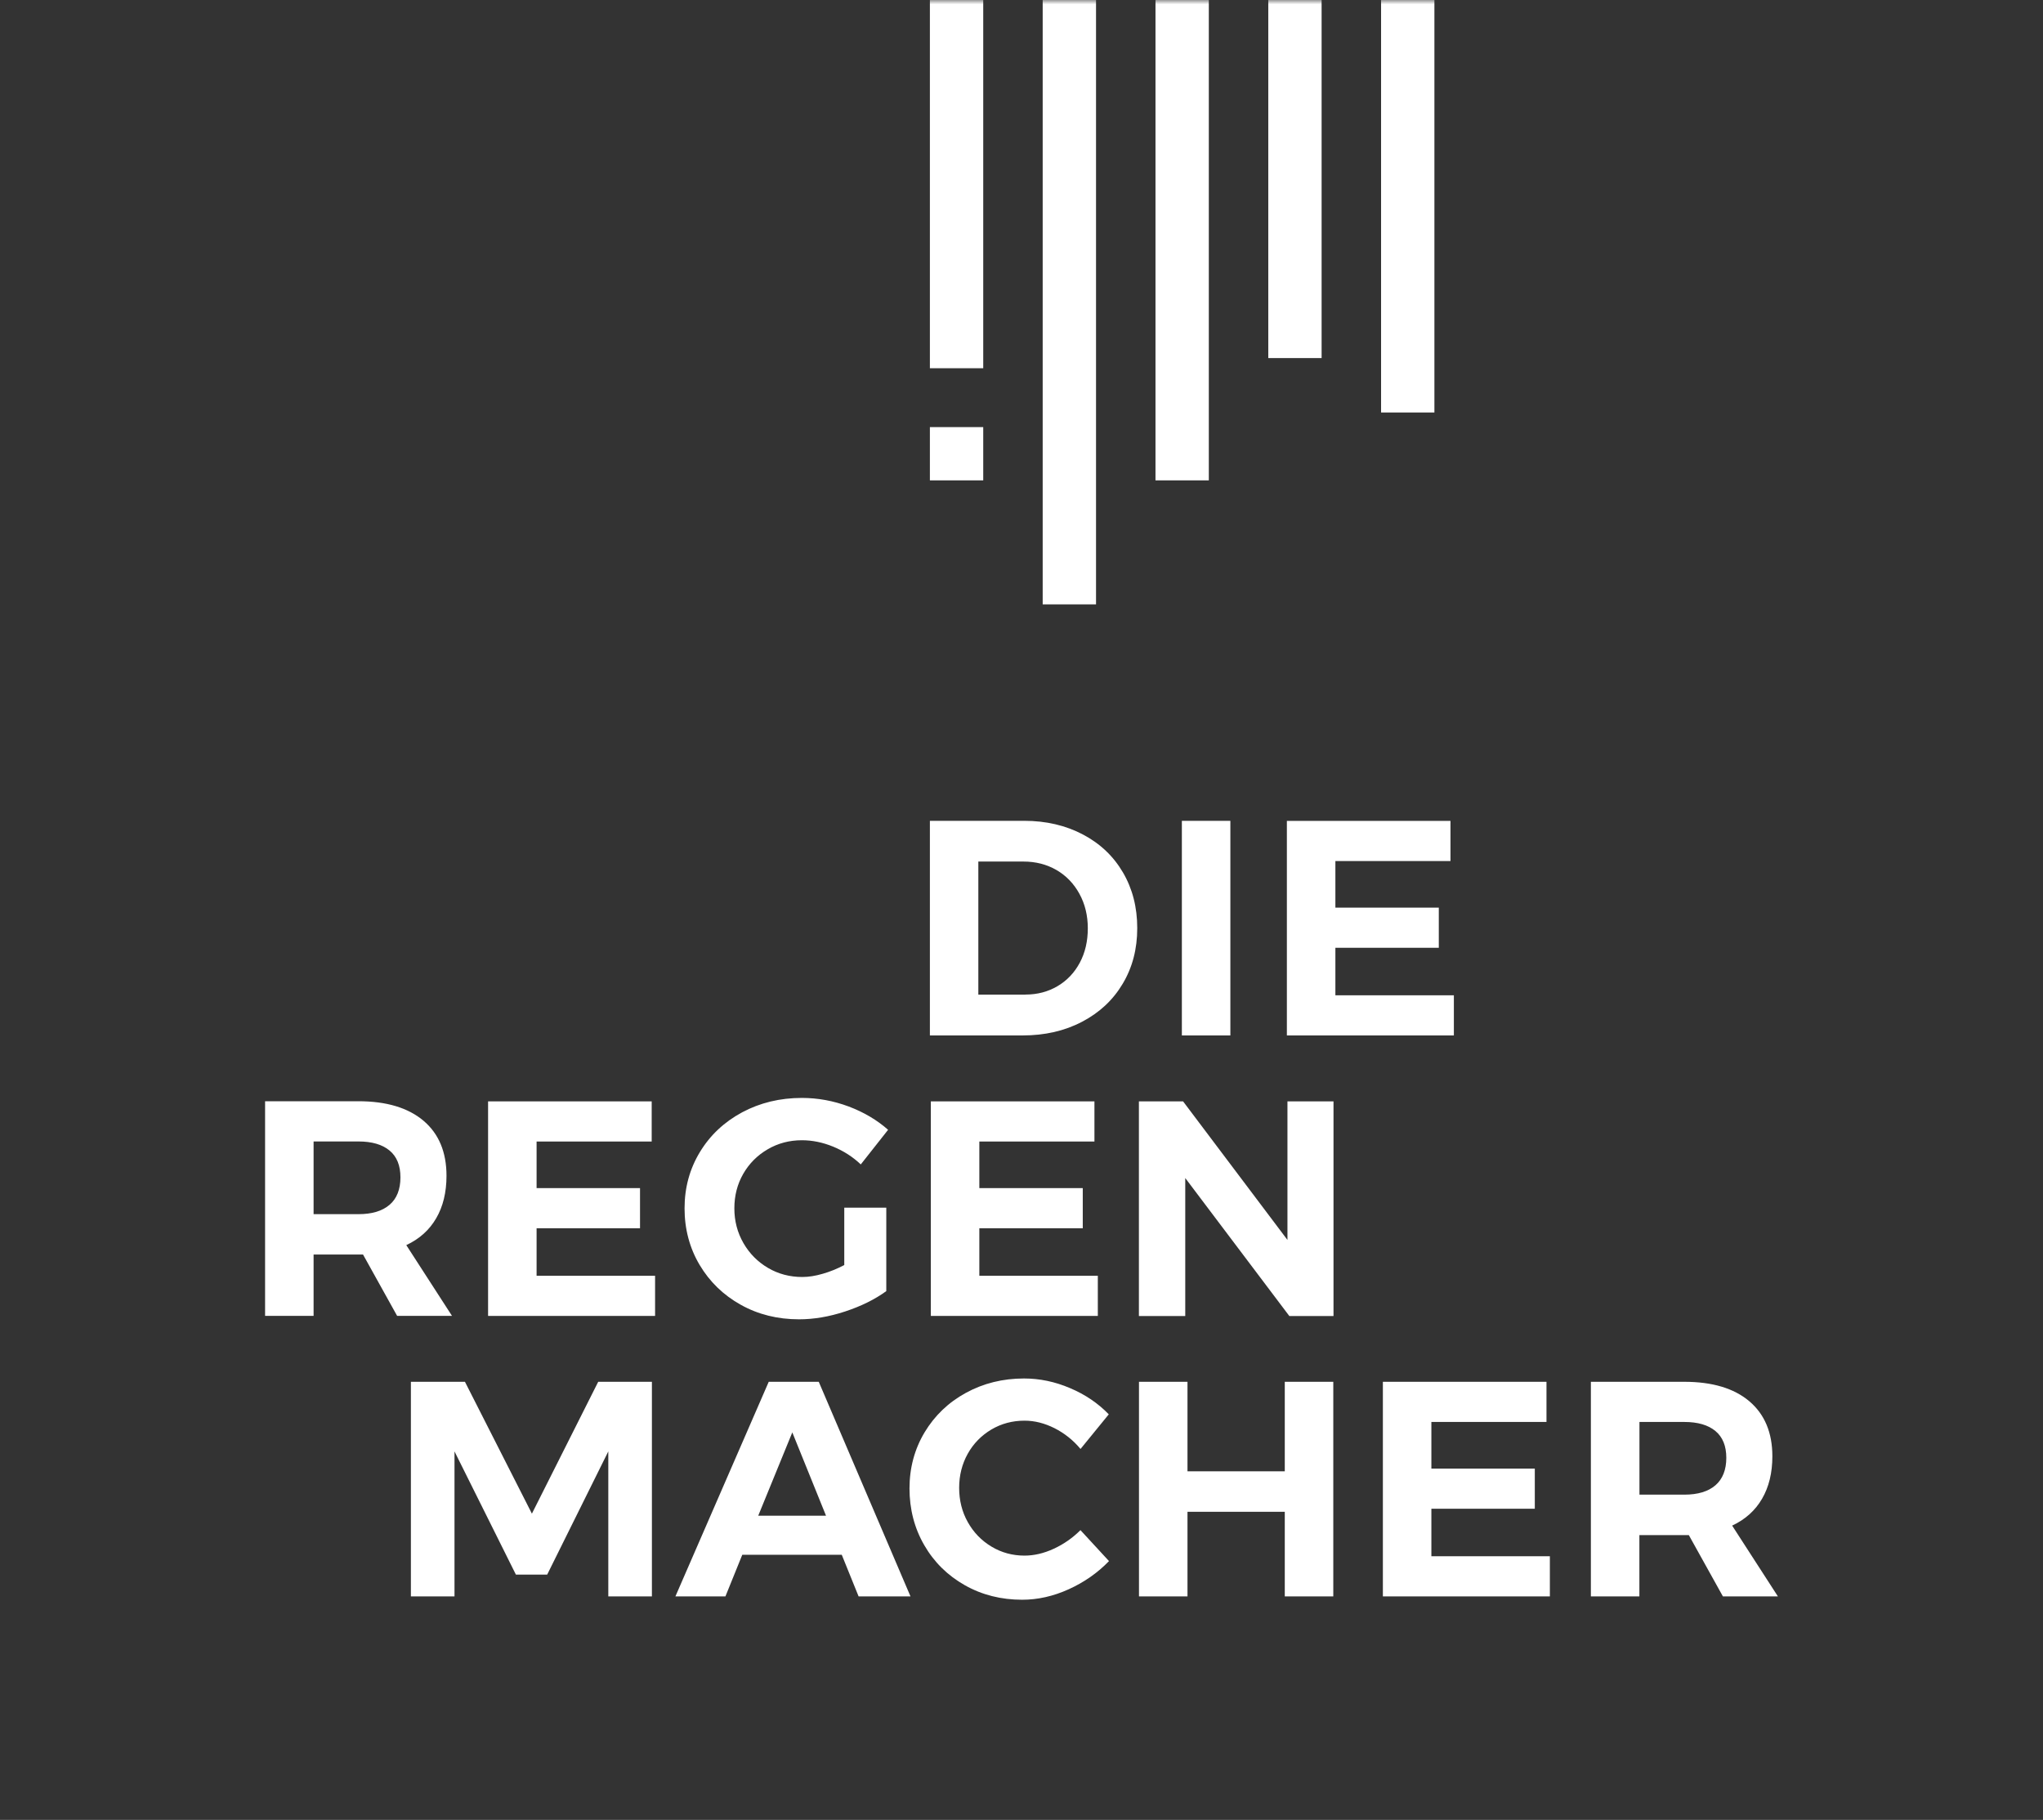
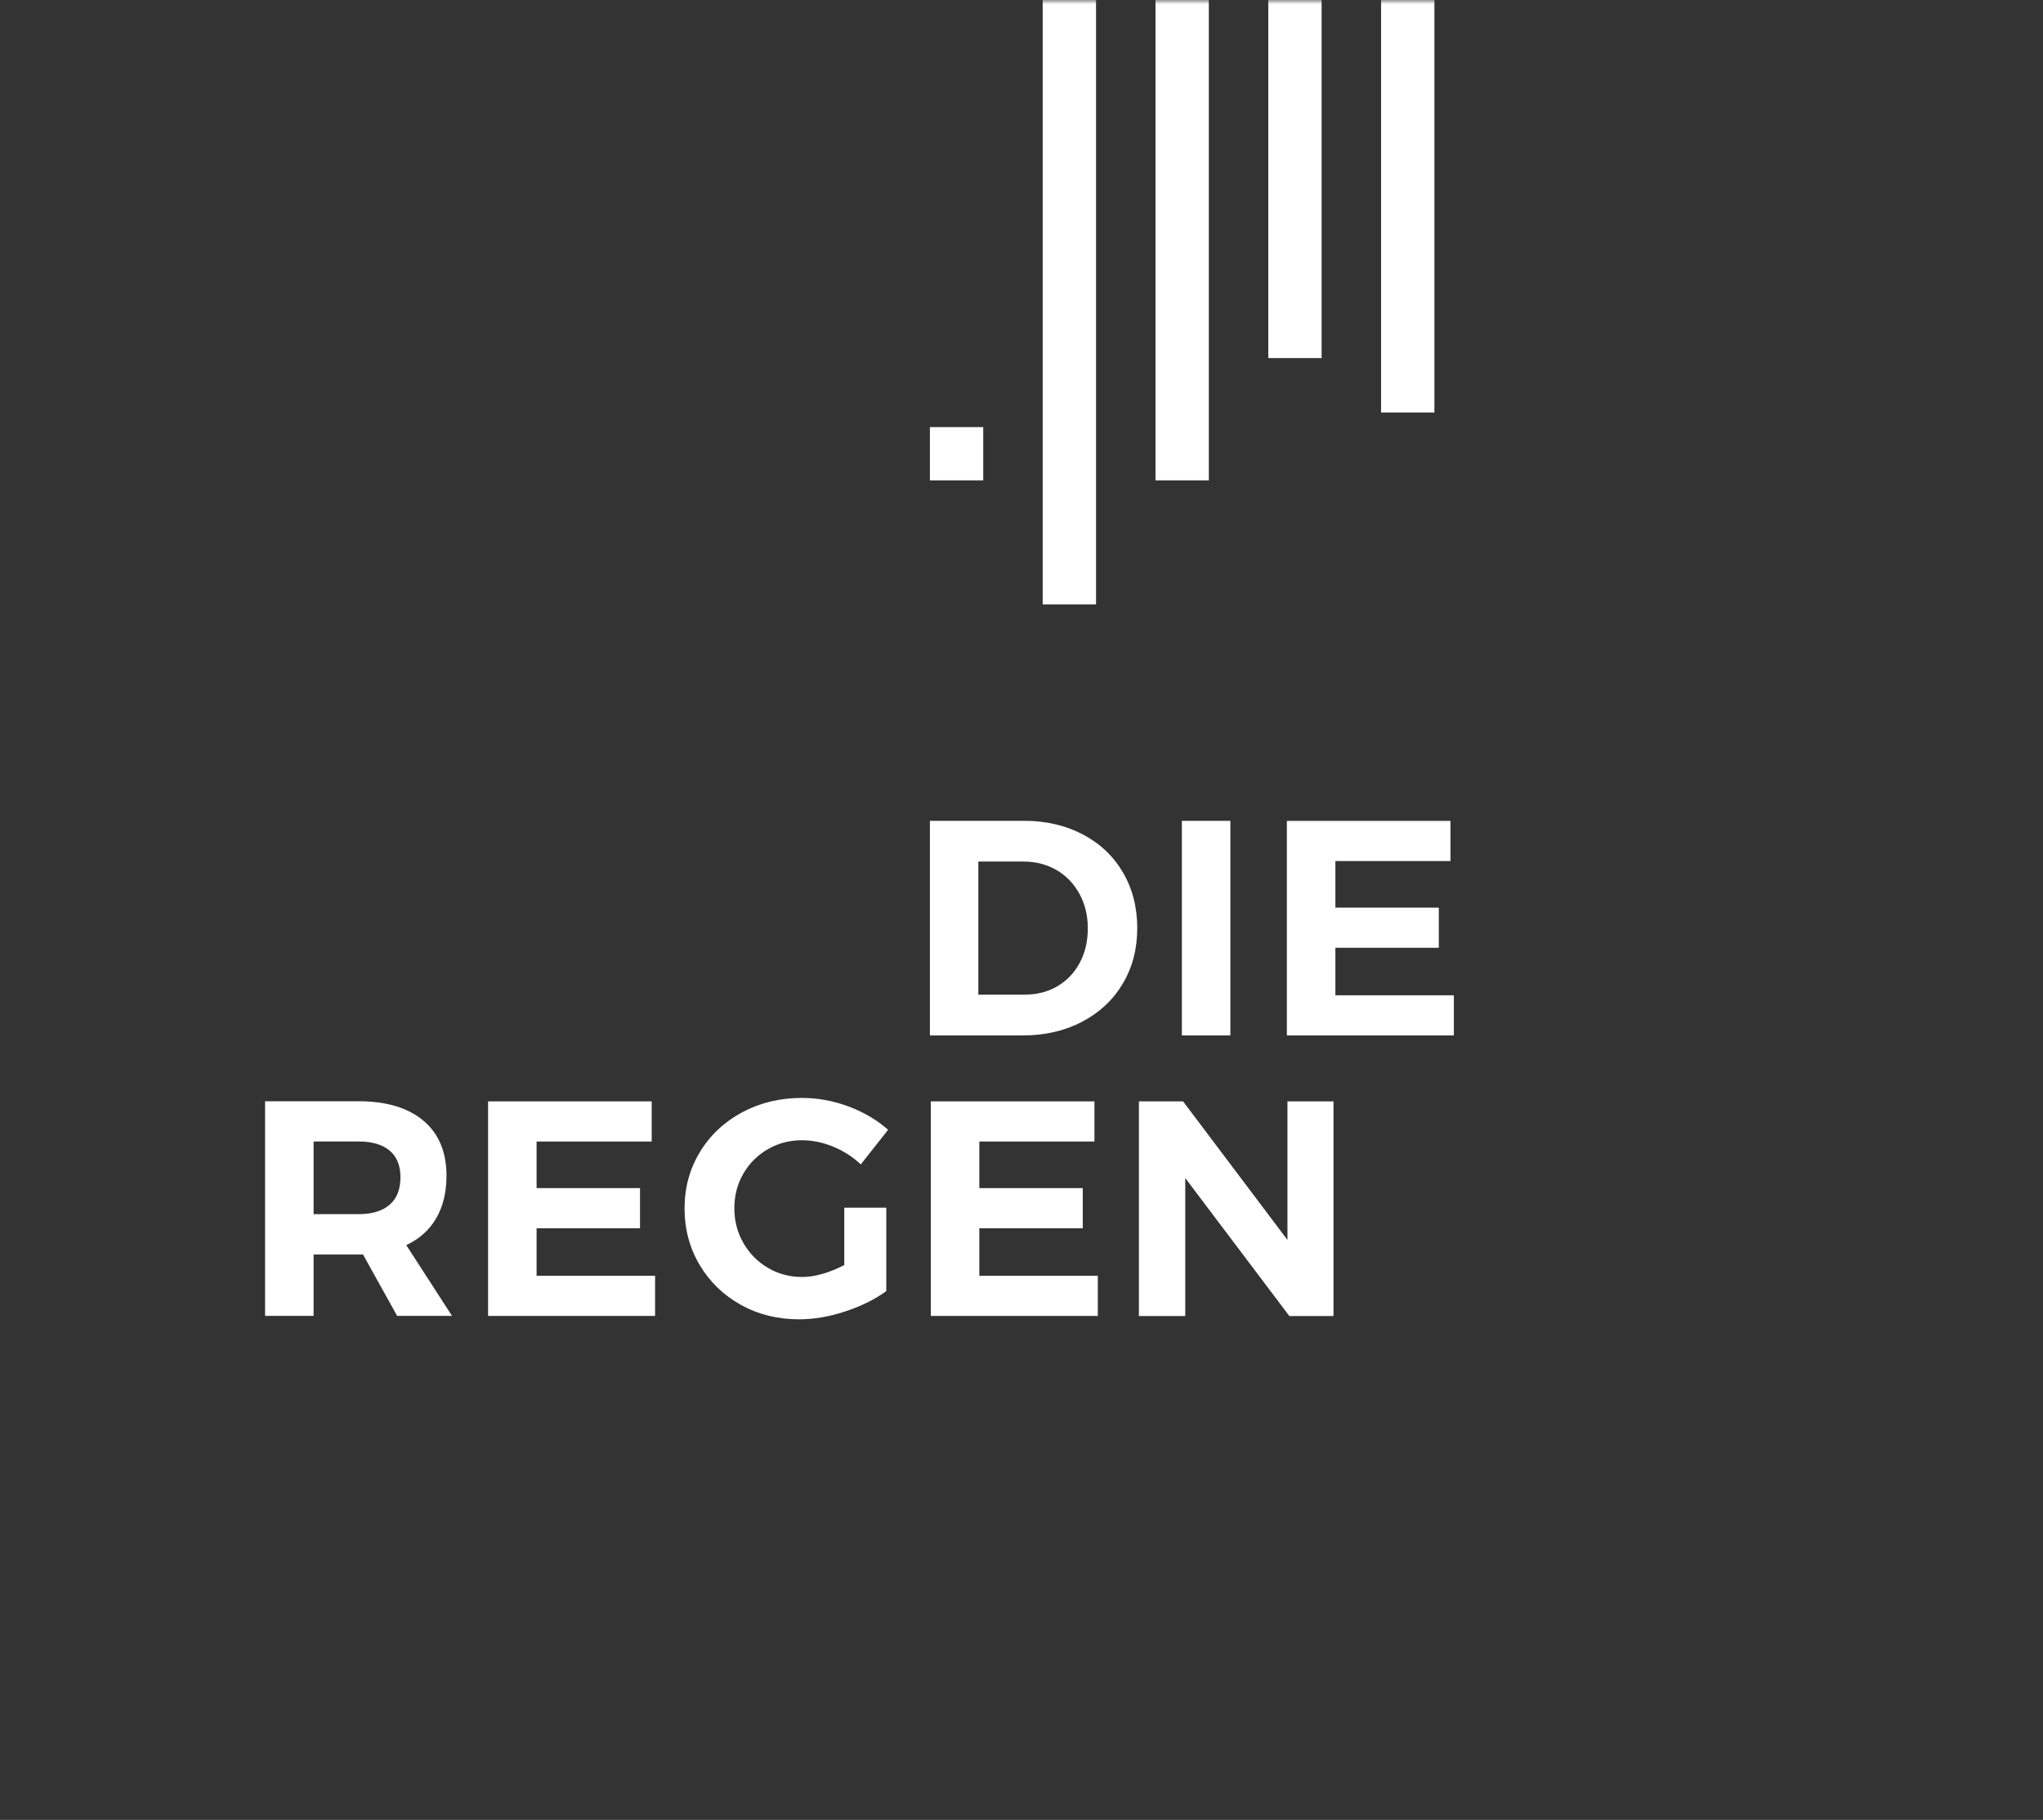
<svg xmlns="http://www.w3.org/2000/svg" width="238" height="212" viewBox="0 0 238 212" fill="none">
  <rect x="0" y="0" width="238" height="212" fill="#333333" stroke="none" />
  <g id="logo-weiss 1" clip-path="url(#clip0_81_1326)">
    <g id="Ebene_1-2">
      <g id="Clip path group">
        <mask id="mask0_81_1326" style="mask-type:luminance" maskUnits="userSpaceOnUse" x="0" y="0" width="238" height="212">
          <g id="clippath">
            <path id="Vector" d="M238 0H0V212H238V0Z" fill="white" />
          </g>
        </mask>
        <g mask="url(#mask0_81_1326)">
          <g id="Group">
            <path id="Vector_2" d="M167.102 48.051V-0.025H160.889V48.051H167.102Z" fill="white" />
-             <path id="Vector_3" d="M108.328 42.895H114.542V-0.025H108.328V42.895Z" fill="white" />
            <path id="Vector_4" d="M108.328 55.958H114.542V49.753H108.328V55.958Z" fill="white" />
            <path id="Vector_5" d="M147.749 41.712H153.962V-0.025H147.749V41.712Z" fill="white" />
            <path id="Vector_6" d="M121.468 70.404H127.682V-0.025H121.468V70.404Z" fill="white" />
            <path id="Vector_7" d="M134.609 55.958H140.822V-0.025H134.609V55.958Z" fill="white" />
          </g>
        </g>
      </g>
      <path id="Vector_8" d="M52.661 153.292L47.33 145.042C48.858 144.329 50.016 143.29 50.814 141.915C51.612 140.548 52.015 138.896 52.015 136.968C52.015 134.209 51.125 132.071 49.336 130.554C47.548 129.045 45.021 128.282 41.755 128.282H30.881V153.284H36.532V146.14H42.292L46.263 153.284H52.661V153.292ZM36.532 132.968H41.755C43.325 132.968 44.534 133.321 45.382 134.025C46.23 134.729 46.65 135.769 46.65 137.152C46.65 138.536 46.23 139.626 45.382 140.347C44.534 141.076 43.325 141.437 41.755 141.437H36.532V132.968ZM56.859 153.292H76.314V148.614H62.51V143.08H74.559V138.402H62.51V132.977H75.919V128.298H56.859V153.301V153.292ZM98.354 147.365C97.539 147.792 96.708 148.136 95.852 148.379C94.995 148.631 94.198 148.756 93.459 148.756C92.006 148.756 90.671 148.404 89.47 147.7C88.27 146.996 87.313 146.031 86.607 144.807C85.902 143.583 85.549 142.233 85.549 140.758C85.549 139.282 85.894 137.94 86.582 136.741C87.271 135.542 88.219 134.587 89.428 133.882C90.629 133.178 91.964 132.826 93.417 132.826C94.634 132.826 95.852 133.077 97.061 133.572C98.278 134.075 99.353 134.763 100.276 135.643L103.459 131.61C102.174 130.47 100.637 129.564 98.866 128.894C97.086 128.231 95.272 127.896 93.417 127.896C90.864 127.896 88.547 128.458 86.456 129.573C84.374 130.696 82.728 132.231 81.536 134.201C80.344 136.163 79.748 138.351 79.748 140.758C79.748 143.164 80.335 145.386 81.502 147.348C82.669 149.31 84.265 150.861 86.297 151.993C88.32 153.125 90.587 153.686 93.089 153.686C94.802 153.686 96.599 153.385 98.454 152.772C100.31 152.16 101.914 151.372 103.249 150.4V140.682H98.354V147.365ZM108.438 153.292H127.892V148.614H114.088V143.08H126.137V138.402H114.088V132.977H127.497V128.298H108.438V153.301V153.292ZM149.982 144.438L137.824 128.298H132.677V153.301H138.076V137.228L150.2 153.301H155.347V128.298H149.982V144.438Z" fill="white" />
-       <path id="Vector_9" d="M47.867 185.966H52.947V169.072L60.1 183.426H63.744L70.864 169.072V185.966H75.944V160.964H69.689L61.964 176.324L54.164 160.964H47.867V185.966ZM106.07 185.966L95.381 160.964H89.554L78.681 185.966H84.508L86.473 181.112H98.06L100.024 185.966H106.07ZM92.3 166.858L96.229 176.567H88.329L92.3 166.858ZM125.877 168.787L129.168 164.754C127.925 163.471 126.431 162.448 124.659 161.702C122.896 160.947 121.107 160.578 119.294 160.578C116.817 160.578 114.558 161.14 112.518 162.255C110.478 163.37 108.874 164.913 107.707 166.858C106.54 168.812 105.952 170.992 105.952 173.39C105.952 175.788 106.523 178.018 107.673 179.997C108.815 181.975 110.394 183.527 112.392 184.658C114.39 185.79 116.624 186.352 119.076 186.352C120.889 186.352 122.694 185.95 124.491 185.136C126.288 184.323 127.858 183.233 129.193 181.85L125.868 178.244C124.961 179.15 123.929 179.871 122.77 180.408C121.611 180.944 120.478 181.212 119.353 181.212C117.942 181.212 116.657 180.86 115.49 180.156C114.323 179.452 113.408 178.504 112.736 177.297C112.065 176.098 111.737 174.765 111.737 173.314C111.737 171.864 112.073 170.539 112.736 169.348C113.4 168.158 114.323 167.219 115.49 166.523C116.657 165.835 117.942 165.492 119.353 165.492C120.52 165.492 121.678 165.785 122.837 166.364C123.996 166.951 125.003 167.747 125.86 168.77L125.877 168.787ZM132.686 185.966H138.337V176.106H149.671V185.966H155.322V160.964H149.671V171.394H138.337V160.964H132.686V185.966ZM161.099 185.966H180.553V181.288H166.749V175.754H178.798V171.076H166.749V165.643H180.158V160.964H161.099V185.966ZM207.119 185.966L201.787 177.716C203.315 177.003 204.474 175.964 205.271 174.589C206.069 173.222 206.472 171.57 206.472 169.642C206.472 166.883 205.574 164.745 203.785 163.228C201.997 161.719 199.47 160.964 196.203 160.964H185.33V185.966H190.981V178.823H196.741L200.712 185.966H207.11H207.119ZM190.989 165.643H196.212C197.782 165.643 198.991 165.995 199.839 166.699C200.687 167.403 201.107 168.443 201.107 169.826C201.107 171.21 200.679 172.3 199.839 173.021C198.991 173.75 197.782 174.111 196.212 174.111H190.989V165.643Z" fill="white" />
      <path id="Vector_10" d="M119.327 95.616H108.328V120.618H119.118C121.712 120.618 124.029 120.09 126.053 119.025C128.076 117.969 129.663 116.493 130.788 114.598C131.922 112.703 132.484 110.549 132.484 108.117C132.484 105.686 131.93 103.531 130.822 101.636C129.714 99.741 128.16 98.265 126.154 97.209C124.147 96.153 121.872 95.616 119.319 95.616H119.327ZM119.47 115.864H113.971V100.361H119.218C120.646 100.361 121.93 100.688 123.064 101.342C124.197 101.996 125.087 102.919 125.742 104.109C126.397 105.3 126.725 106.641 126.725 108.142C126.725 109.643 126.414 110.976 125.793 112.142C125.171 113.307 124.306 114.221 123.198 114.875C122.09 115.529 120.847 115.856 119.462 115.856L119.47 115.864ZM137.682 120.618H143.332V95.616H137.682V120.618ZM149.915 120.618H169.369V115.94H155.566V110.406H167.614V105.728H155.566V100.303H168.974V95.624H149.915V120.627V120.618Z" fill="white" />
    </g>
  </g>
  <defs>
    <clipPath id="clip0_81_1326">
      <rect width="238" height="212" fill="white" />
    </clipPath>
  </defs>
</svg>